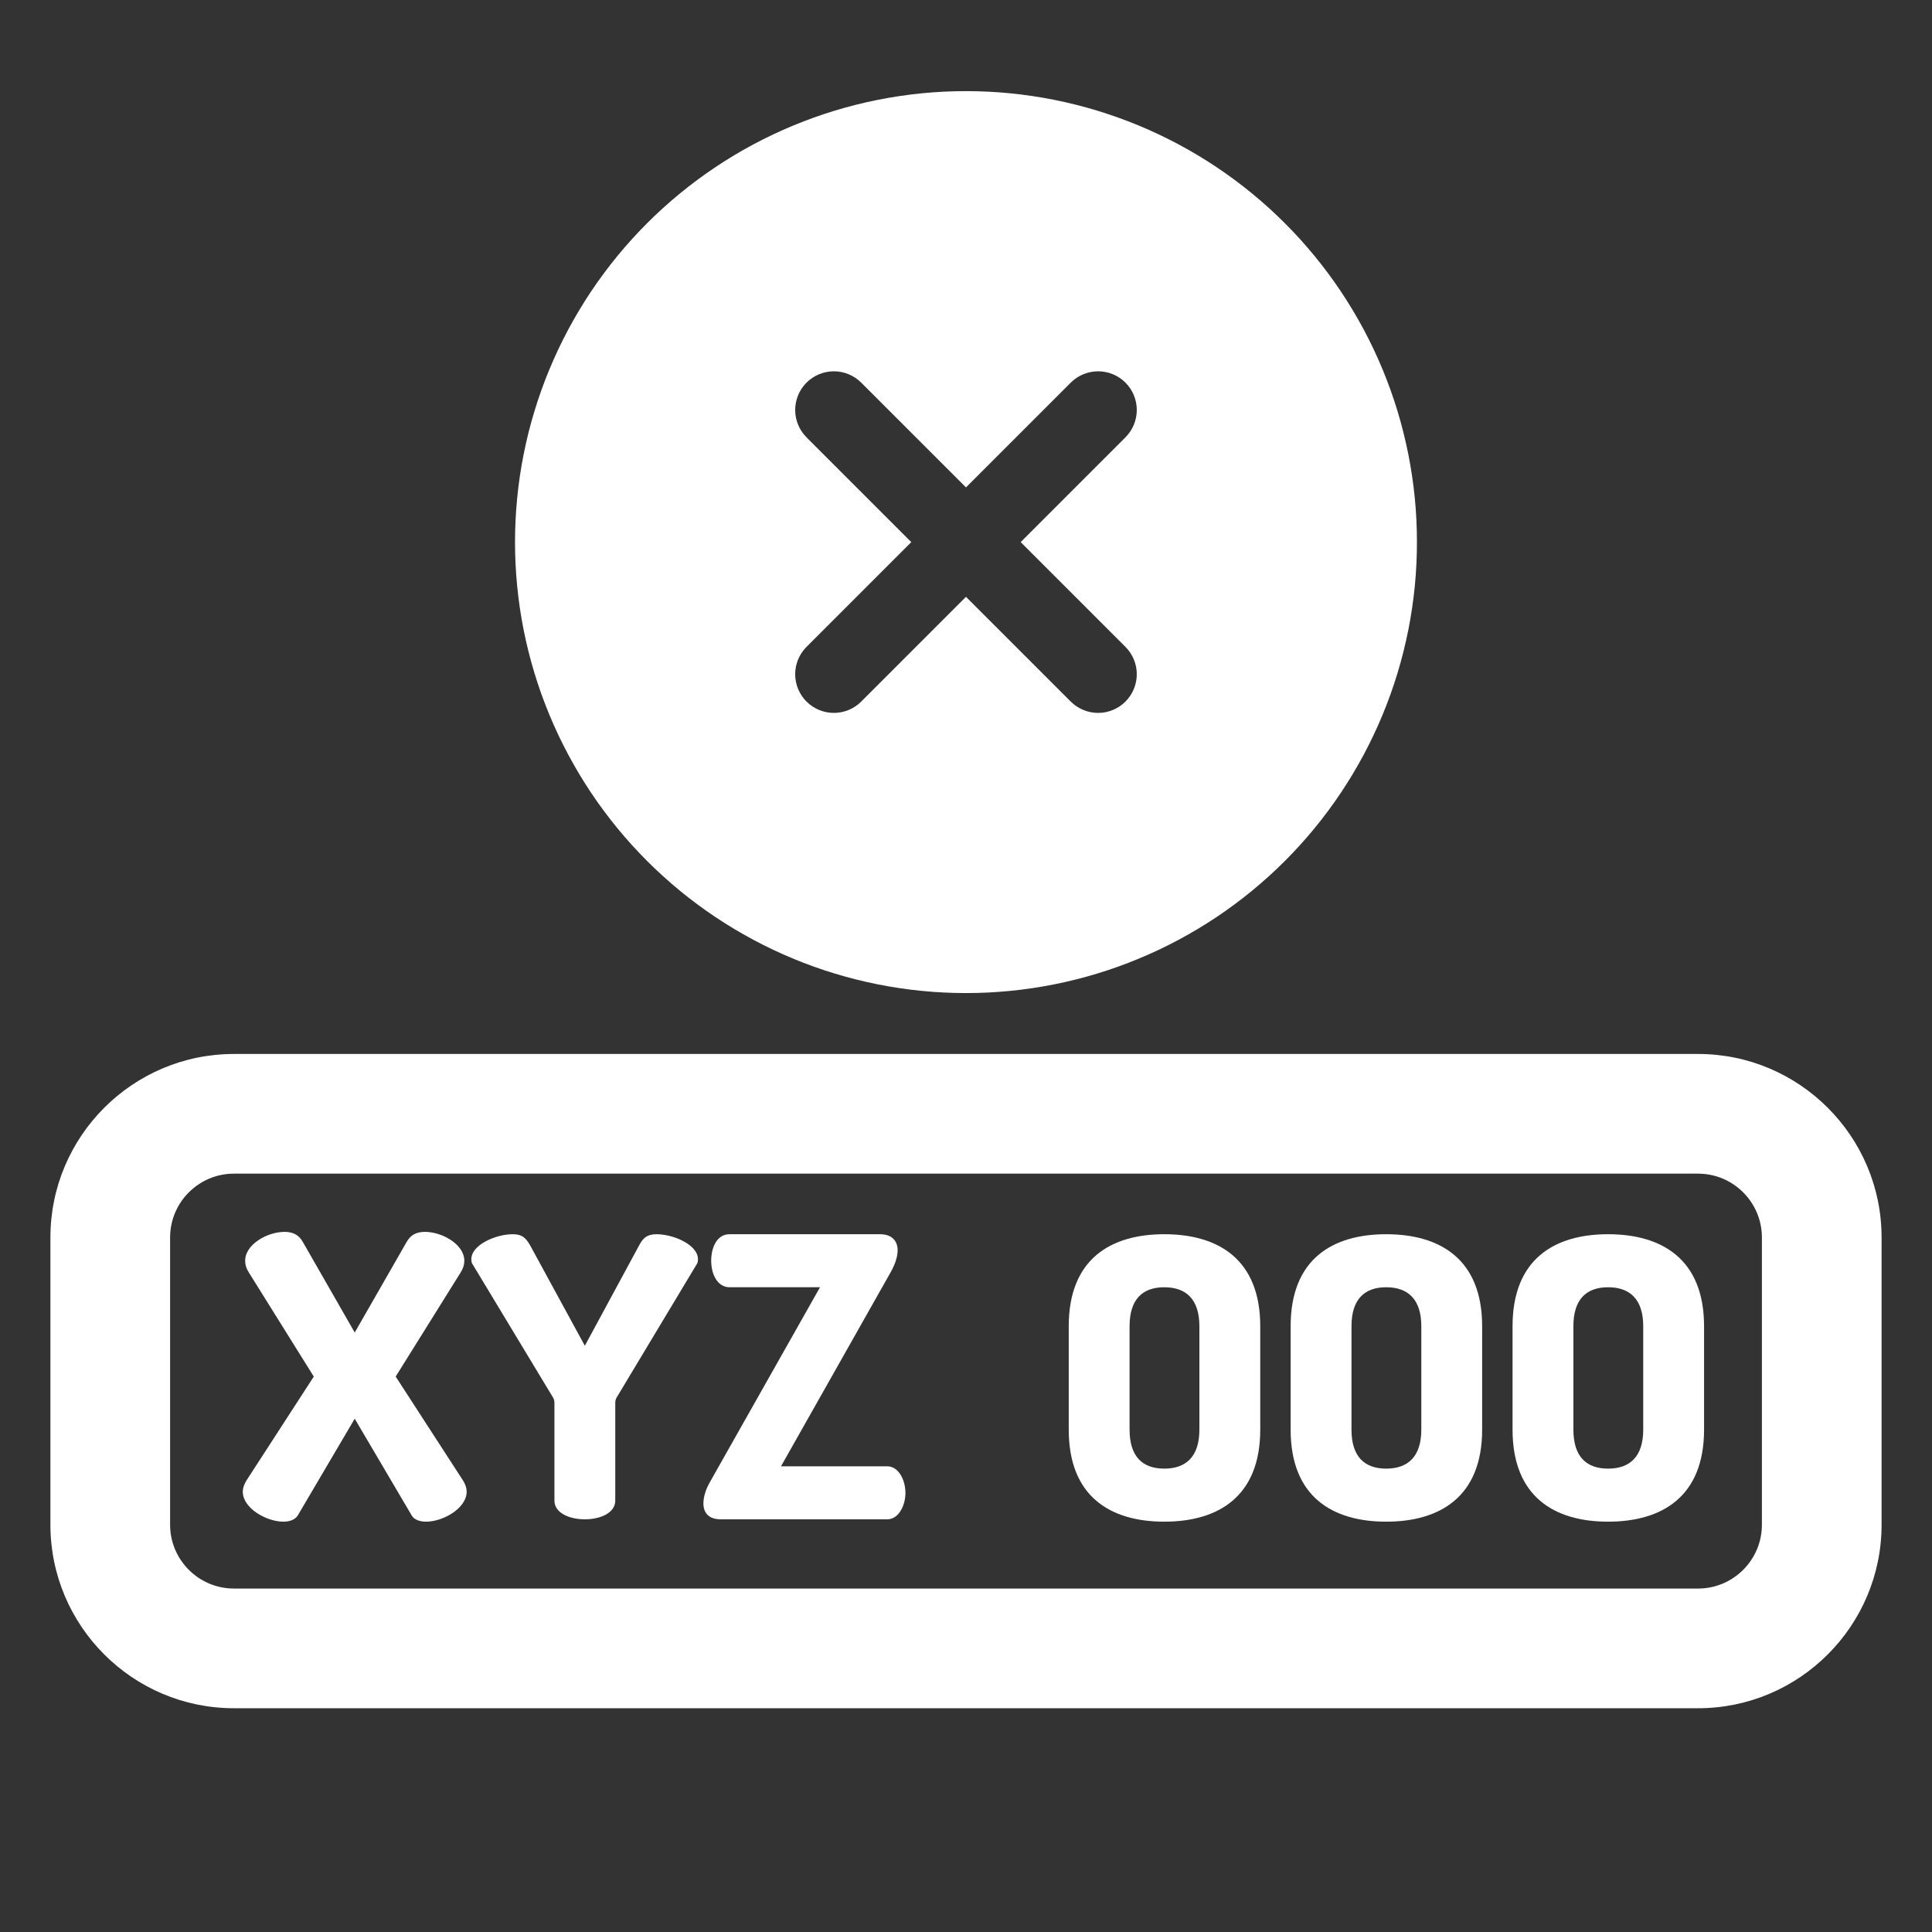
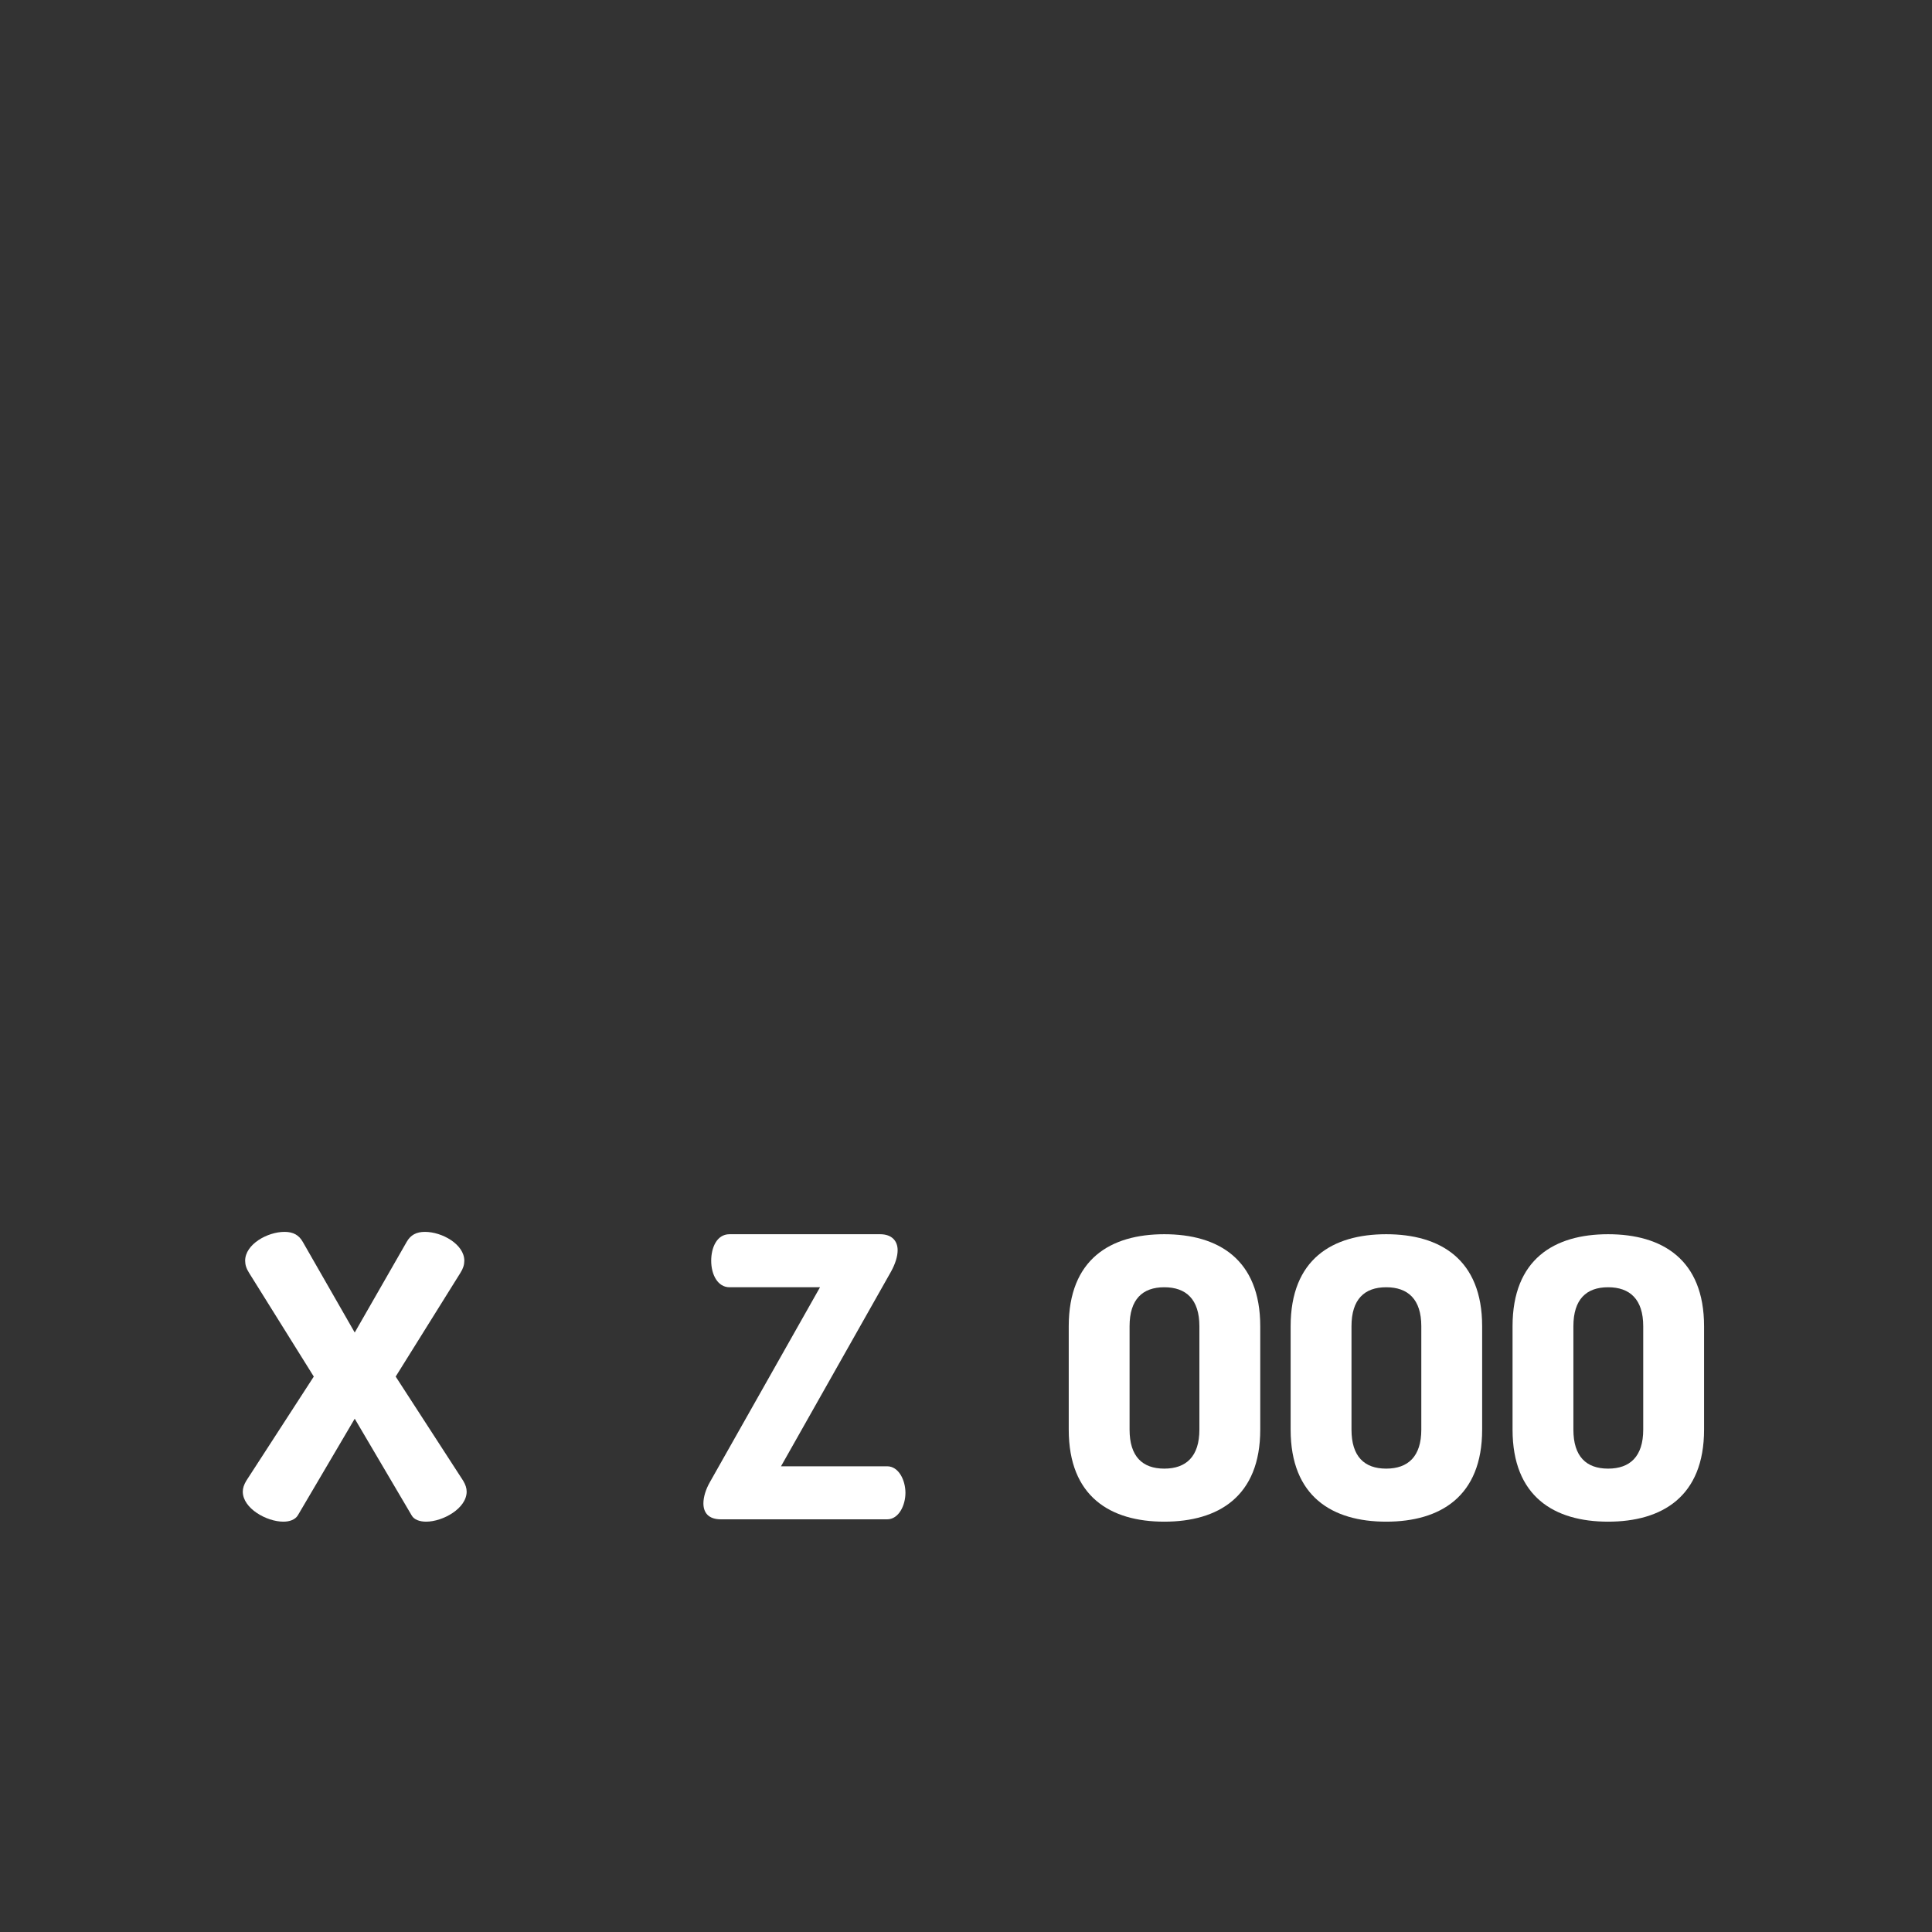
<svg xmlns="http://www.w3.org/2000/svg" width="500" zoomAndPan="magnify" viewBox="0 0 375 375" height="500" preserveAspectRatio="xMidYMid meet" version="1.0">
  <rect x="0" y="0" width="375" height="375" fill="#333333" stroke="none" />
  <defs>
    <clipPath id="817dac07ea">
-       <path d="M 9.785 204 L 365.285 204 L 365.285 332 L 9.785 332 Z M 9.785 204 " clip-rule="nonzero" />
-     </clipPath>
+       </clipPath>
  </defs>
  <g clip-path="url(#817dac07ea)">
    <path fill="#ffffff" d="M 329.594 204.574 L 45.406 204.574 C 25.762 204.574 9.785 220.551 9.785 240.195 L 9.785 295.949 C 9.785 315.59 25.762 331.566 45.406 331.566 L 329.594 331.566 C 349.234 331.566 365.215 315.59 365.215 295.949 L 365.215 240.195 C 365.215 220.551 349.234 204.574 329.594 204.574 Z M 341.984 295.949 C 341.984 302.777 336.426 308.336 329.594 308.336 L 45.406 308.336 C 38.574 308.336 33.016 302.777 33.016 295.949 L 33.016 240.195 C 33.016 233.363 38.574 227.805 45.406 227.805 L 329.594 227.805 C 336.426 227.805 341.984 233.363 341.984 240.195 Z M 341.984 295.949 " fill-opacity="1" fill-rule="nonzero" />
  </g>
  <path fill="#ffffff" d="M 89.898 287.406 L 76.801 267.191 L 89.367 247.055 C 89.898 246.223 90.125 245.465 90.125 244.707 C 90.125 241.527 85.812 239.105 82.48 239.105 C 80.816 239.105 79.68 239.711 78.922 241.074 L 68.852 258.641 L 58.785 241.074 C 58.027 239.711 56.895 239.105 55.227 239.105 C 51.895 239.105 47.582 241.527 47.582 244.707 C 47.582 245.465 47.809 246.223 48.34 247.055 L 60.906 267.191 L 47.809 287.406 C 47.355 288.164 47.125 288.844 47.125 289.523 C 47.125 292.781 51.746 295.355 55 295.355 C 56.211 295.355 57.273 294.977 57.801 294.141 L 68.852 275.367 L 79.906 294.141 C 80.359 294.977 81.496 295.355 82.707 295.355 C 85.961 295.355 90.578 292.781 90.578 289.523 C 90.578 288.844 90.352 288.16 89.898 287.406 Z M 89.898 287.406 " fill-opacity="1" fill-rule="nonzero" />
-   <path fill="#ffffff" d="M 127.445 239.562 C 125.555 239.562 124.797 240.32 124.039 241.758 L 113.516 261.211 L 102.918 241.758 C 102.086 240.32 101.402 239.562 99.512 239.562 C 96.258 239.562 91.488 241.605 91.488 244.406 C 91.488 244.633 91.488 244.938 91.637 245.238 L 107.309 271.203 C 107.461 271.434 107.613 271.809 107.613 272.266 L 107.613 291.266 C 107.613 293.688 110.566 294.898 113.516 294.898 C 116.469 294.898 119.422 293.688 119.422 291.266 L 119.422 272.266 C 119.422 271.809 119.574 271.434 119.723 271.203 L 135.32 245.238 C 135.473 244.934 135.473 244.633 135.473 244.406 C 135.473 241.605 130.703 239.562 127.445 239.562 Z M 127.445 239.562 " fill-opacity="1" fill-rule="nonzero" />
  <path fill="#ffffff" d="M 172.188 284.605 L 151.594 284.605 L 172.941 246.828 C 173.773 245.316 174.23 243.875 174.23 242.664 C 174.23 240.848 173.094 239.562 170.824 239.562 L 141.602 239.562 C 139.102 239.562 138.043 242.211 138.043 244.707 C 138.043 247.434 139.328 249.855 141.602 249.855 L 159.164 249.855 L 137.816 287.633 C 136.984 289.07 136.531 290.586 136.531 291.797 C 136.531 293.613 137.516 294.902 139.938 294.902 L 172.188 294.902 C 174.457 294.902 175.746 292.176 175.746 289.754 C 175.742 287.328 174.457 284.605 172.188 284.605 Z M 172.188 284.605 " fill-opacity="1" fill-rule="nonzero" />
  <path fill="#ffffff" d="M 225.988 239.562 C 215.543 239.562 207.441 244.406 207.441 257.426 L 207.441 277.488 C 207.441 290.508 215.543 295.355 225.988 295.355 C 236.434 295.355 244.613 290.508 244.613 277.488 L 244.613 257.426 C 244.613 244.406 236.434 239.562 225.988 239.562 Z M 232.801 277.488 C 232.801 282.711 230.227 285.059 225.988 285.059 C 221.75 285.059 219.25 282.711 219.25 277.488 L 219.25 257.426 C 219.25 252.203 221.75 249.855 225.988 249.855 C 230.227 249.855 232.801 252.203 232.801 257.426 Z M 232.801 277.488 " fill-opacity="1" fill-rule="nonzero" />
  <path fill="#ffffff" d="M 269.062 239.562 C 258.613 239.562 250.512 244.406 250.512 257.426 L 250.512 277.488 C 250.512 290.508 258.613 295.355 269.062 295.355 C 279.508 295.355 287.684 290.508 287.684 277.488 L 287.684 257.426 C 287.684 244.406 279.508 239.562 269.062 239.562 Z M 275.875 277.488 C 275.875 282.711 273.301 285.059 269.062 285.059 C 264.82 285.059 262.324 282.711 262.324 277.488 L 262.324 257.426 C 262.324 252.203 264.824 249.855 269.062 249.855 C 273.301 249.855 275.875 252.203 275.875 257.426 Z M 275.875 277.488 " fill-opacity="1" fill-rule="nonzero" />
  <path fill="#ffffff" d="M 312.133 239.562 C 301.688 239.562 293.586 244.406 293.586 257.426 L 293.586 277.488 C 293.586 290.508 301.688 295.355 312.133 295.355 C 322.582 295.355 330.758 290.508 330.758 277.488 L 330.758 257.426 C 330.758 244.406 322.582 239.562 312.133 239.562 Z M 318.949 277.488 C 318.949 282.711 316.375 285.059 312.133 285.059 C 307.895 285.059 305.395 282.711 305.395 277.488 L 305.395 257.426 C 305.395 252.203 307.895 249.855 312.133 249.855 C 316.371 249.855 318.949 252.203 318.949 257.426 Z M 318.949 277.488 " fill-opacity="1" fill-rule="nonzero" />
-   <path fill="#ffffff" d="M 187.496 17.688 C 188.93 17.688 190.359 17.723 191.793 17.793 C 193.223 17.863 194.652 17.969 196.078 18.109 C 197.504 18.25 198.922 18.426 200.34 18.637 C 201.758 18.848 203.168 19.09 204.574 19.371 C 205.98 19.648 207.375 19.965 208.766 20.312 C 210.156 20.66 211.535 21.043 212.906 21.457 C 214.277 21.875 215.637 22.324 216.984 22.805 C 218.336 23.289 219.672 23.805 220.992 24.352 C 222.316 24.898 223.625 25.48 224.922 26.094 C 226.215 26.707 227.496 27.348 228.758 28.023 C 230.023 28.699 231.27 29.406 232.496 30.141 C 233.727 30.879 234.938 31.645 236.129 32.441 C 237.316 33.238 238.488 34.062 239.641 34.914 C 240.789 35.77 241.918 36.648 243.027 37.559 C 244.133 38.465 245.219 39.402 246.281 40.363 C 247.34 41.328 248.379 42.312 249.391 43.328 C 250.406 44.34 251.391 45.375 252.355 46.438 C 253.316 47.5 254.25 48.586 255.16 49.691 C 256.07 50.797 256.949 51.93 257.805 53.078 C 258.656 54.23 259.48 55.398 260.277 56.59 C 261.074 57.781 261.84 58.992 262.574 60.223 C 263.312 61.449 264.02 62.695 264.695 63.957 C 265.367 65.223 266.012 66.5 266.625 67.797 C 267.238 69.09 267.816 70.402 268.367 71.723 C 268.914 73.047 269.43 74.383 269.914 75.734 C 270.395 77.082 270.844 78.441 271.262 79.812 C 271.676 81.184 272.059 82.562 272.406 83.953 C 272.754 85.344 273.066 86.738 273.348 88.145 C 273.625 89.551 273.871 90.961 274.082 92.379 C 274.293 93.793 274.469 95.215 274.609 96.641 C 274.75 98.066 274.852 99.496 274.922 100.926 C 274.992 102.355 275.027 103.789 275.027 105.223 C 275.027 106.652 274.992 108.086 274.922 109.516 C 274.852 110.949 274.75 112.375 274.609 113.801 C 274.469 115.227 274.293 116.648 274.082 118.066 C 273.871 119.48 273.625 120.895 273.348 122.297 C 273.066 123.703 272.754 125.102 272.406 126.488 C 272.059 127.879 271.676 129.262 271.262 130.629 C 270.844 132 270.395 133.363 269.914 134.711 C 269.43 136.059 268.914 137.395 268.367 138.719 C 267.816 140.043 267.238 141.352 266.625 142.645 C 266.012 143.941 265.367 145.219 264.695 146.484 C 264.02 147.746 263.312 148.992 262.574 150.223 C 261.84 151.449 261.074 152.66 260.277 153.852 C 259.48 155.043 258.656 156.215 257.805 157.363 C 256.949 158.516 256.07 159.645 255.16 160.75 C 254.25 161.859 253.316 162.941 252.355 164.004 C 251.391 165.066 250.406 166.102 249.391 167.117 C 248.379 168.129 247.34 169.117 246.281 170.078 C 245.219 171.039 244.133 171.977 243.027 172.887 C 241.918 173.793 240.789 174.676 239.641 175.527 C 238.488 176.383 237.316 177.207 236.129 178.004 C 234.938 178.797 233.727 179.562 232.496 180.301 C 231.27 181.035 230.023 181.742 228.758 182.418 C 227.496 183.094 226.215 183.738 224.922 184.352 C 223.625 184.961 222.316 185.543 220.992 186.09 C 219.672 186.641 218.336 187.156 216.984 187.637 C 215.637 188.121 214.277 188.57 212.906 188.984 C 211.535 189.402 210.156 189.781 208.766 190.129 C 207.375 190.48 205.98 190.793 204.574 191.07 C 203.168 191.352 201.758 191.598 200.34 191.805 C 198.922 192.016 197.504 192.191 196.078 192.332 C 194.652 192.473 193.223 192.578 191.793 192.648 C 190.359 192.719 188.93 192.754 187.496 192.754 C 186.062 192.754 184.633 192.719 183.203 192.648 C 181.77 192.578 180.344 192.473 178.918 192.332 C 177.492 192.191 176.07 192.016 174.652 191.805 C 173.234 191.598 171.824 191.352 170.422 191.07 C 169.016 190.793 167.617 190.48 166.227 190.129 C 164.84 189.781 163.457 189.402 162.086 188.984 C 160.715 188.57 159.355 188.121 158.008 187.637 C 156.66 187.156 155.324 186.641 154 186.09 C 152.676 185.543 151.367 184.961 150.07 184.352 C 148.777 183.738 147.496 183.094 146.234 182.418 C 144.973 181.742 143.727 181.035 142.496 180.301 C 141.266 179.562 140.059 178.797 138.867 178.004 C 137.676 177.207 136.504 176.383 135.355 175.527 C 134.203 174.676 133.074 173.793 131.965 172.887 C 130.859 171.977 129.773 171.039 128.715 170.078 C 127.652 169.117 126.613 168.129 125.602 167.117 C 124.59 166.102 123.602 165.066 122.641 164.004 C 121.676 162.941 120.742 161.859 119.832 160.75 C 118.926 159.645 118.043 158.516 117.191 157.363 C 116.336 156.215 115.512 155.043 114.715 153.852 C 113.922 152.66 113.152 151.449 112.418 150.223 C 111.68 148.992 110.977 147.746 110.301 146.484 C 109.625 145.219 108.98 143.941 108.367 142.645 C 107.758 141.352 107.176 140.043 106.629 138.719 C 106.078 137.395 105.562 136.059 105.082 134.711 C 104.598 133.363 104.148 132 103.734 130.629 C 103.316 129.262 102.938 127.879 102.586 126.488 C 102.238 125.102 101.926 123.703 101.645 122.297 C 101.367 120.895 101.121 119.48 100.91 118.066 C 100.703 116.648 100.527 115.227 100.387 113.801 C 100.246 112.375 100.141 110.949 100.07 109.516 C 100 108.086 99.965 106.652 99.965 105.223 C 99.965 103.789 100 102.355 100.07 100.926 C 100.141 99.496 100.246 98.066 100.387 96.641 C 100.527 95.215 100.703 93.793 100.91 92.379 C 101.121 90.961 101.367 89.551 101.645 88.145 C 101.926 86.738 102.238 85.344 102.586 83.953 C 102.938 82.562 103.316 81.184 103.734 79.812 C 104.148 78.441 104.598 77.082 105.082 75.734 C 105.562 74.383 106.078 73.047 106.629 71.723 C 107.176 70.402 107.758 69.09 108.367 67.797 C 108.98 66.5 109.625 65.223 110.301 63.957 C 110.977 62.695 111.68 61.449 112.418 60.223 C 113.152 58.992 113.922 57.781 114.715 56.59 C 115.512 55.398 116.336 54.23 117.191 53.078 C 118.043 51.93 118.926 50.797 119.832 49.691 C 120.742 48.586 121.676 47.5 122.641 46.438 C 123.602 45.375 124.59 44.34 125.602 43.328 C 126.613 42.312 127.652 41.328 128.715 40.363 C 129.773 39.402 130.859 38.465 131.965 37.559 C 133.074 36.648 134.203 35.77 135.355 34.914 C 136.504 34.062 137.676 33.238 138.867 32.441 C 140.059 31.645 141.266 30.879 142.496 30.141 C 143.727 29.406 144.973 28.699 146.234 28.023 C 147.496 27.348 148.777 26.707 150.07 26.094 C 151.367 25.48 152.676 24.898 154 24.352 C 155.324 23.805 156.66 23.289 158.008 22.805 C 159.355 22.324 160.715 21.875 162.086 21.457 C 163.457 21.043 164.84 20.66 166.227 20.312 C 167.617 19.965 169.016 19.648 170.422 19.371 C 171.824 19.09 173.234 18.848 174.652 18.637 C 176.07 18.426 177.492 18.25 178.918 18.109 C 180.344 17.969 181.77 17.863 183.203 17.793 C 184.633 17.723 186.062 17.688 187.496 17.688 Z M 187.496 94.605 L 167.164 74.273 C 166.816 73.922 166.438 73.613 166.027 73.336 C 165.617 73.062 165.184 72.832 164.73 72.645 C 164.273 72.453 163.805 72.312 163.32 72.215 C 162.836 72.117 162.348 72.07 161.855 72.07 C 161.363 72.07 160.875 72.117 160.391 72.215 C 159.906 72.309 159.438 72.453 158.98 72.641 C 158.523 72.828 158.094 73.059 157.684 73.336 C 157.273 73.609 156.891 73.918 156.543 74.27 C 156.195 74.617 155.883 74.996 155.609 75.406 C 155.336 75.816 155.105 76.25 154.914 76.707 C 154.727 77.16 154.586 77.629 154.488 78.113 C 154.395 78.598 154.344 79.086 154.344 79.578 C 154.344 80.074 154.395 80.562 154.488 81.043 C 154.586 81.527 154.73 81.996 154.918 82.453 C 155.105 82.91 155.34 83.34 155.613 83.75 C 155.887 84.16 156.199 84.539 156.547 84.891 L 176.879 105.223 L 156.547 125.555 C 156.199 125.902 155.887 126.281 155.613 126.691 C 155.34 127.102 155.105 127.535 154.918 127.988 C 154.73 128.445 154.586 128.914 154.488 129.398 C 154.395 129.883 154.344 130.371 154.344 130.863 C 154.344 131.355 154.395 131.844 154.488 132.328 C 154.586 132.812 154.727 133.281 154.914 133.738 C 155.105 134.195 155.336 134.625 155.609 135.035 C 155.883 135.445 156.195 135.824 156.543 136.176 C 156.891 136.523 157.273 136.836 157.684 137.109 C 158.094 137.383 158.523 137.613 158.98 137.801 C 159.438 137.992 159.906 138.133 160.391 138.23 C 160.875 138.324 161.363 138.375 161.855 138.375 C 162.348 138.375 162.836 138.324 163.32 138.227 C 163.805 138.133 164.273 137.988 164.73 137.801 C 165.184 137.609 165.617 137.379 166.027 137.105 C 166.438 136.832 166.816 136.52 167.164 136.172 L 187.496 115.84 L 207.828 136.172 C 208.18 136.52 208.559 136.832 208.965 137.105 C 209.375 137.379 209.809 137.609 210.266 137.801 C 210.719 137.988 211.191 138.133 211.672 138.227 C 212.156 138.324 212.645 138.375 213.141 138.375 C 213.633 138.375 214.121 138.324 214.605 138.23 C 215.086 138.133 215.559 137.992 216.012 137.801 C 216.469 137.613 216.902 137.383 217.312 137.109 C 217.723 136.836 218.102 136.523 218.449 136.176 C 218.797 135.824 219.109 135.445 219.383 135.035 C 219.656 134.625 219.891 134.195 220.078 133.738 C 220.266 133.281 220.41 132.812 220.504 132.328 C 220.602 131.844 220.648 131.355 220.648 130.863 C 220.648 130.371 220.602 129.883 220.504 129.398 C 220.406 128.914 220.266 128.445 220.074 127.988 C 219.887 127.535 219.656 127.102 219.379 126.691 C 219.105 126.281 218.793 125.902 218.445 125.555 L 198.113 105.223 L 218.445 84.891 C 218.793 84.539 219.105 84.16 219.379 83.75 C 219.656 83.34 219.887 82.91 220.074 82.453 C 220.266 81.996 220.406 81.527 220.504 81.043 C 220.602 80.562 220.648 80.074 220.648 79.578 C 220.648 79.086 220.602 78.598 220.504 78.113 C 220.41 77.629 220.266 77.16 220.078 76.707 C 219.891 76.25 219.656 75.816 219.383 75.406 C 219.109 74.996 218.797 74.617 218.449 74.27 C 218.102 73.918 217.723 73.609 217.312 73.336 C 216.902 73.059 216.469 72.828 216.012 72.641 C 215.559 72.453 215.086 72.309 214.605 72.215 C 214.121 72.117 213.633 72.07 213.141 72.07 C 212.645 72.07 212.156 72.117 211.672 72.215 C 211.191 72.312 210.719 72.453 210.266 72.645 C 209.809 72.832 209.375 73.062 208.965 73.336 C 208.559 73.613 208.18 73.922 207.828 74.273 Z M 187.496 94.605 " fill-opacity="1" fill-rule="nonzero" />
</svg>